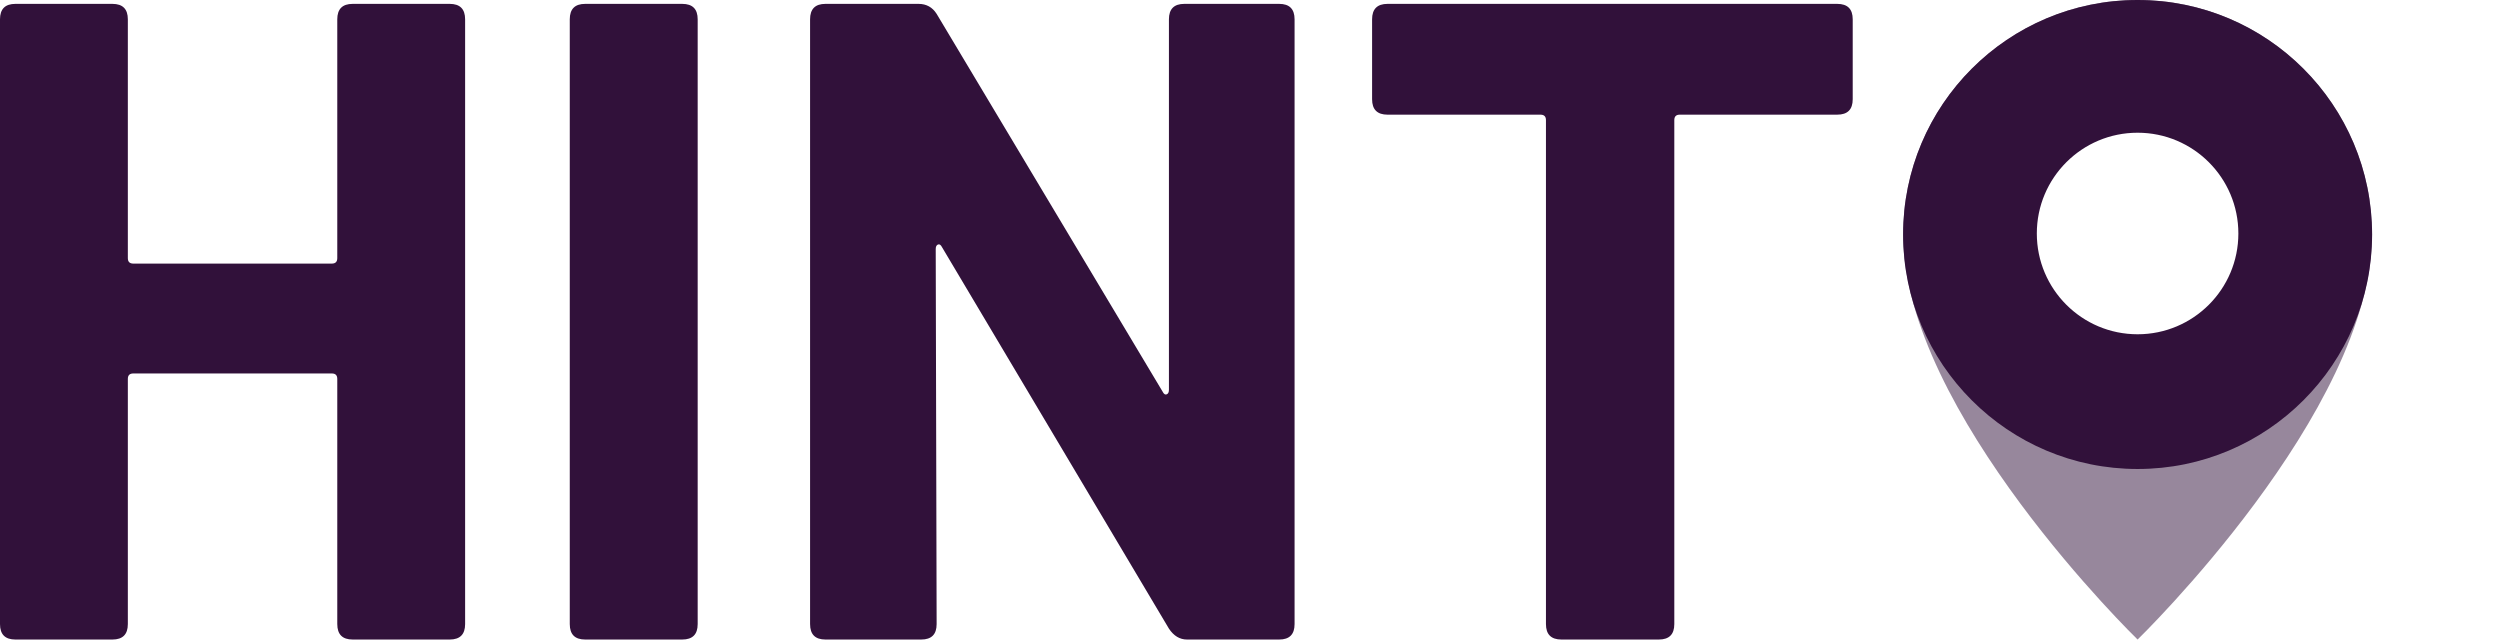
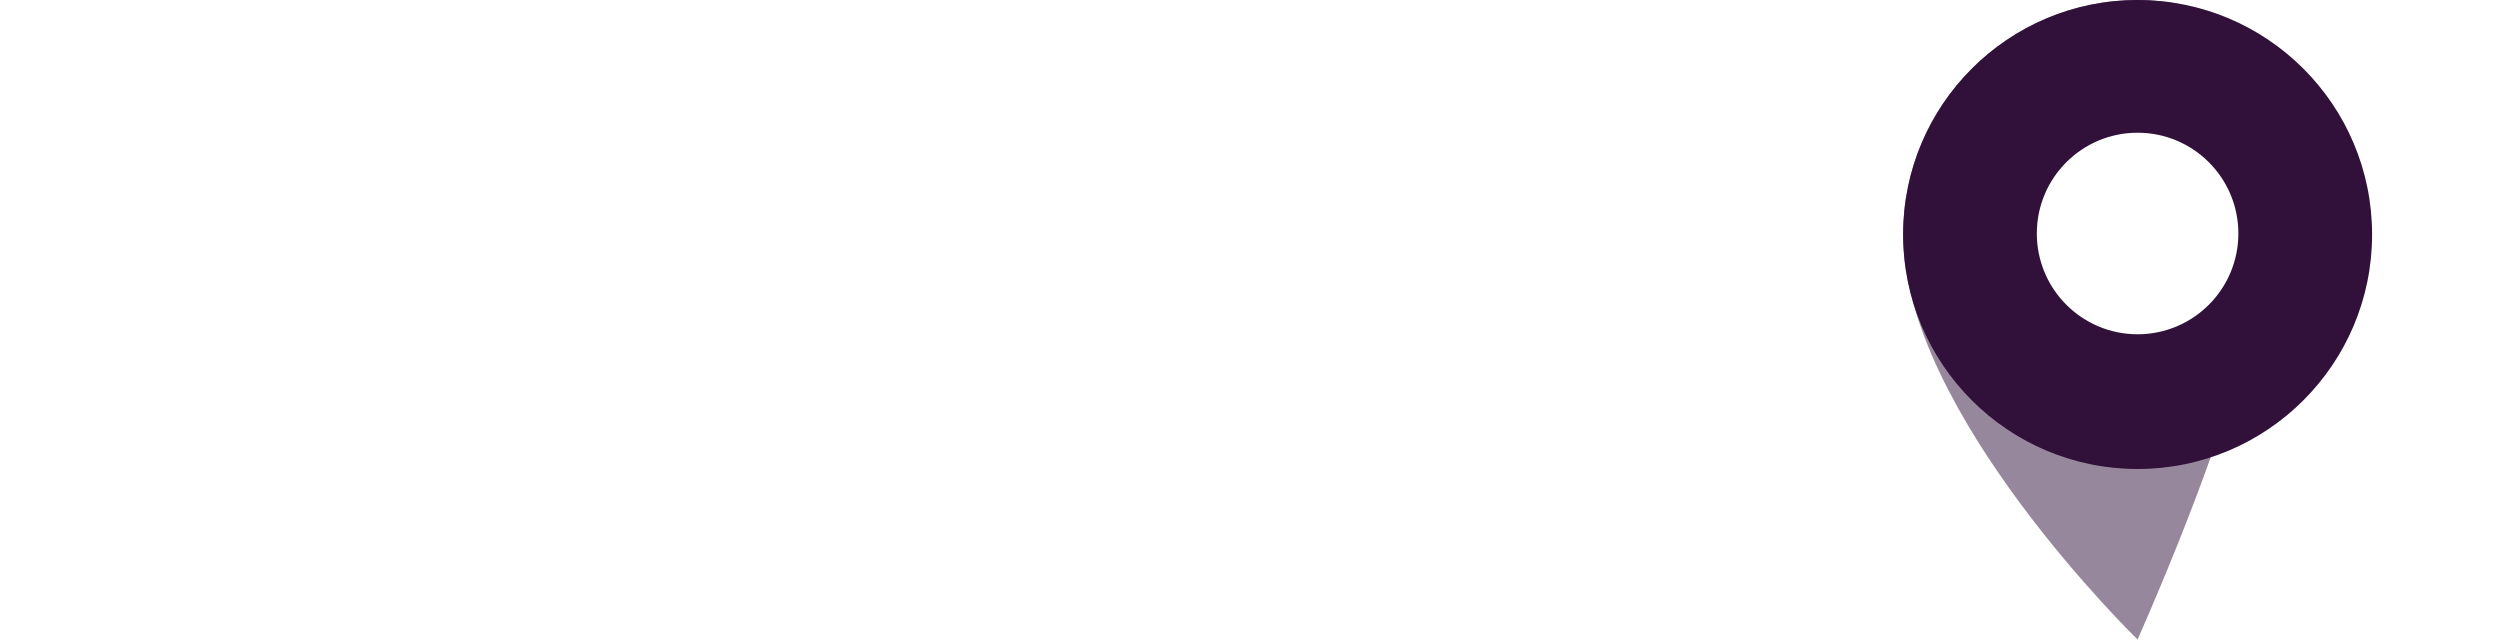
<svg xmlns="http://www.w3.org/2000/svg" width="645" height="165" x="0px" y="0px" viewBox="0 0 645 165">
  <g fill="#31113a" fill-rule="evenodd">
-     <path d="M90.994 1h25.029C118.673 1 120 2.329 120 4.984v156.032c0 2.658-1.327 3.984-3.977 3.984h-25.03c-2.653 0-3.976-1.326-3.976-3.984V97.76c0-.938-.467-1.406-1.403-1.406H34.386c-.936 0-1.403.468-1.403 1.406v63.256c0 2.658-1.327 3.984-3.978 3.984H3.976C1.323 165 0 163.674 0 161.016V4.984C0 2.329 1.323 1 3.976 1h25.03c2.65 0 3.977 1.329 3.977 3.984V66.6c0 .937.467 1.406 1.403 1.406h51.228c.936 0 1.403-.469 1.403-1.406V4.984C87.017 2.329 88.34 1 90.994 1M147 161.017V4.983C147 2.329 148.323 1 150.978 1h25.043C178.673 1 180 2.329 180 4.983v156.034c0 2.658-1.327 3.983-3.98 3.983h-25.042c-2.655 0-3.978-1.325-3.978-3.983M209 161.017V4.983C209 2.329 210.319 1 212.964 1h24.021c2.019 0 3.575.86 4.665 2.577l58.302 97.463c.31.626.659.86 1.049.703.386-.154.583-.546.583-1.172V4.983c0-2.654 1.32-3.983 3.965-3.983h24.487C332.677 1 334 2.329 334 4.983v156.034c0 2.658-1.323 3.983-3.964 3.983h-23.787c-1.866 0-3.422-.937-4.665-2.812l-58.536-98.4c-.313-.621-.663-.856-1.05-.703-.39.158-.582.55-.582 1.172l.234 96.76c0 2.658-1.323 3.983-3.966 3.983h-24.72c-2.645 0-3.964-1.325-3.964-3.983M478 4.984V25.6c0 2.657-1.332 3.982-3.992 3.982h-40.63c-.938 0-1.408.469-1.408 1.406v130.028c0 2.658-1.332 3.983-3.993 3.983h-25.128c-2.665 0-3.993-1.325-3.993-3.983V30.99c0-.937-.47-1.406-1.409-1.406h-39.455c-2.664 0-3.992-1.325-3.992-3.982V4.984C354 2.33 355.328 1 357.992 1h116.016C476.668 1 478 2.33 478 4.984" />
-     <path d="M551.5 97.315c-20.296 0-36.749-16.463-36.749-36.77 0-20.309 16.453-36.771 36.75-36.771 20.295 0 36.748 16.462 36.748 36.77 0 20.308-16.453 36.771-36.749 36.771M551.5 0C518.087 0 491 27.103 491 60.537 491 106.264 551.5 165 551.5 165S612 106.264 612 60.537C612 27.103 584.913 0 551.5 0" fill-opacity=".5" />
+     <path d="M551.5 97.315c-20.296 0-36.749-16.463-36.749-36.77 0-20.309 16.453-36.771 36.75-36.771 20.295 0 36.748 16.462 36.748 36.77 0 20.308-16.453 36.771-36.749 36.771M551.5 0C518.087 0 491 27.103 491 60.537 491 106.264 551.5 165 551.5 165C612 27.103 584.913 0 551.5 0" fill-opacity=".5" />
    <path d="M525.5 60.242c0-14.36 11.64-26 26-26s26 11.64 26 26-11.64 26-26 26-26-11.64-26-26zM491 60.5c0 33.413 27.087 60.5 60.5 60.5S612 93.913 612 60.5 584.913 0 551.5 0 491 27.087 491 60.5z" />
  </g>
</svg>